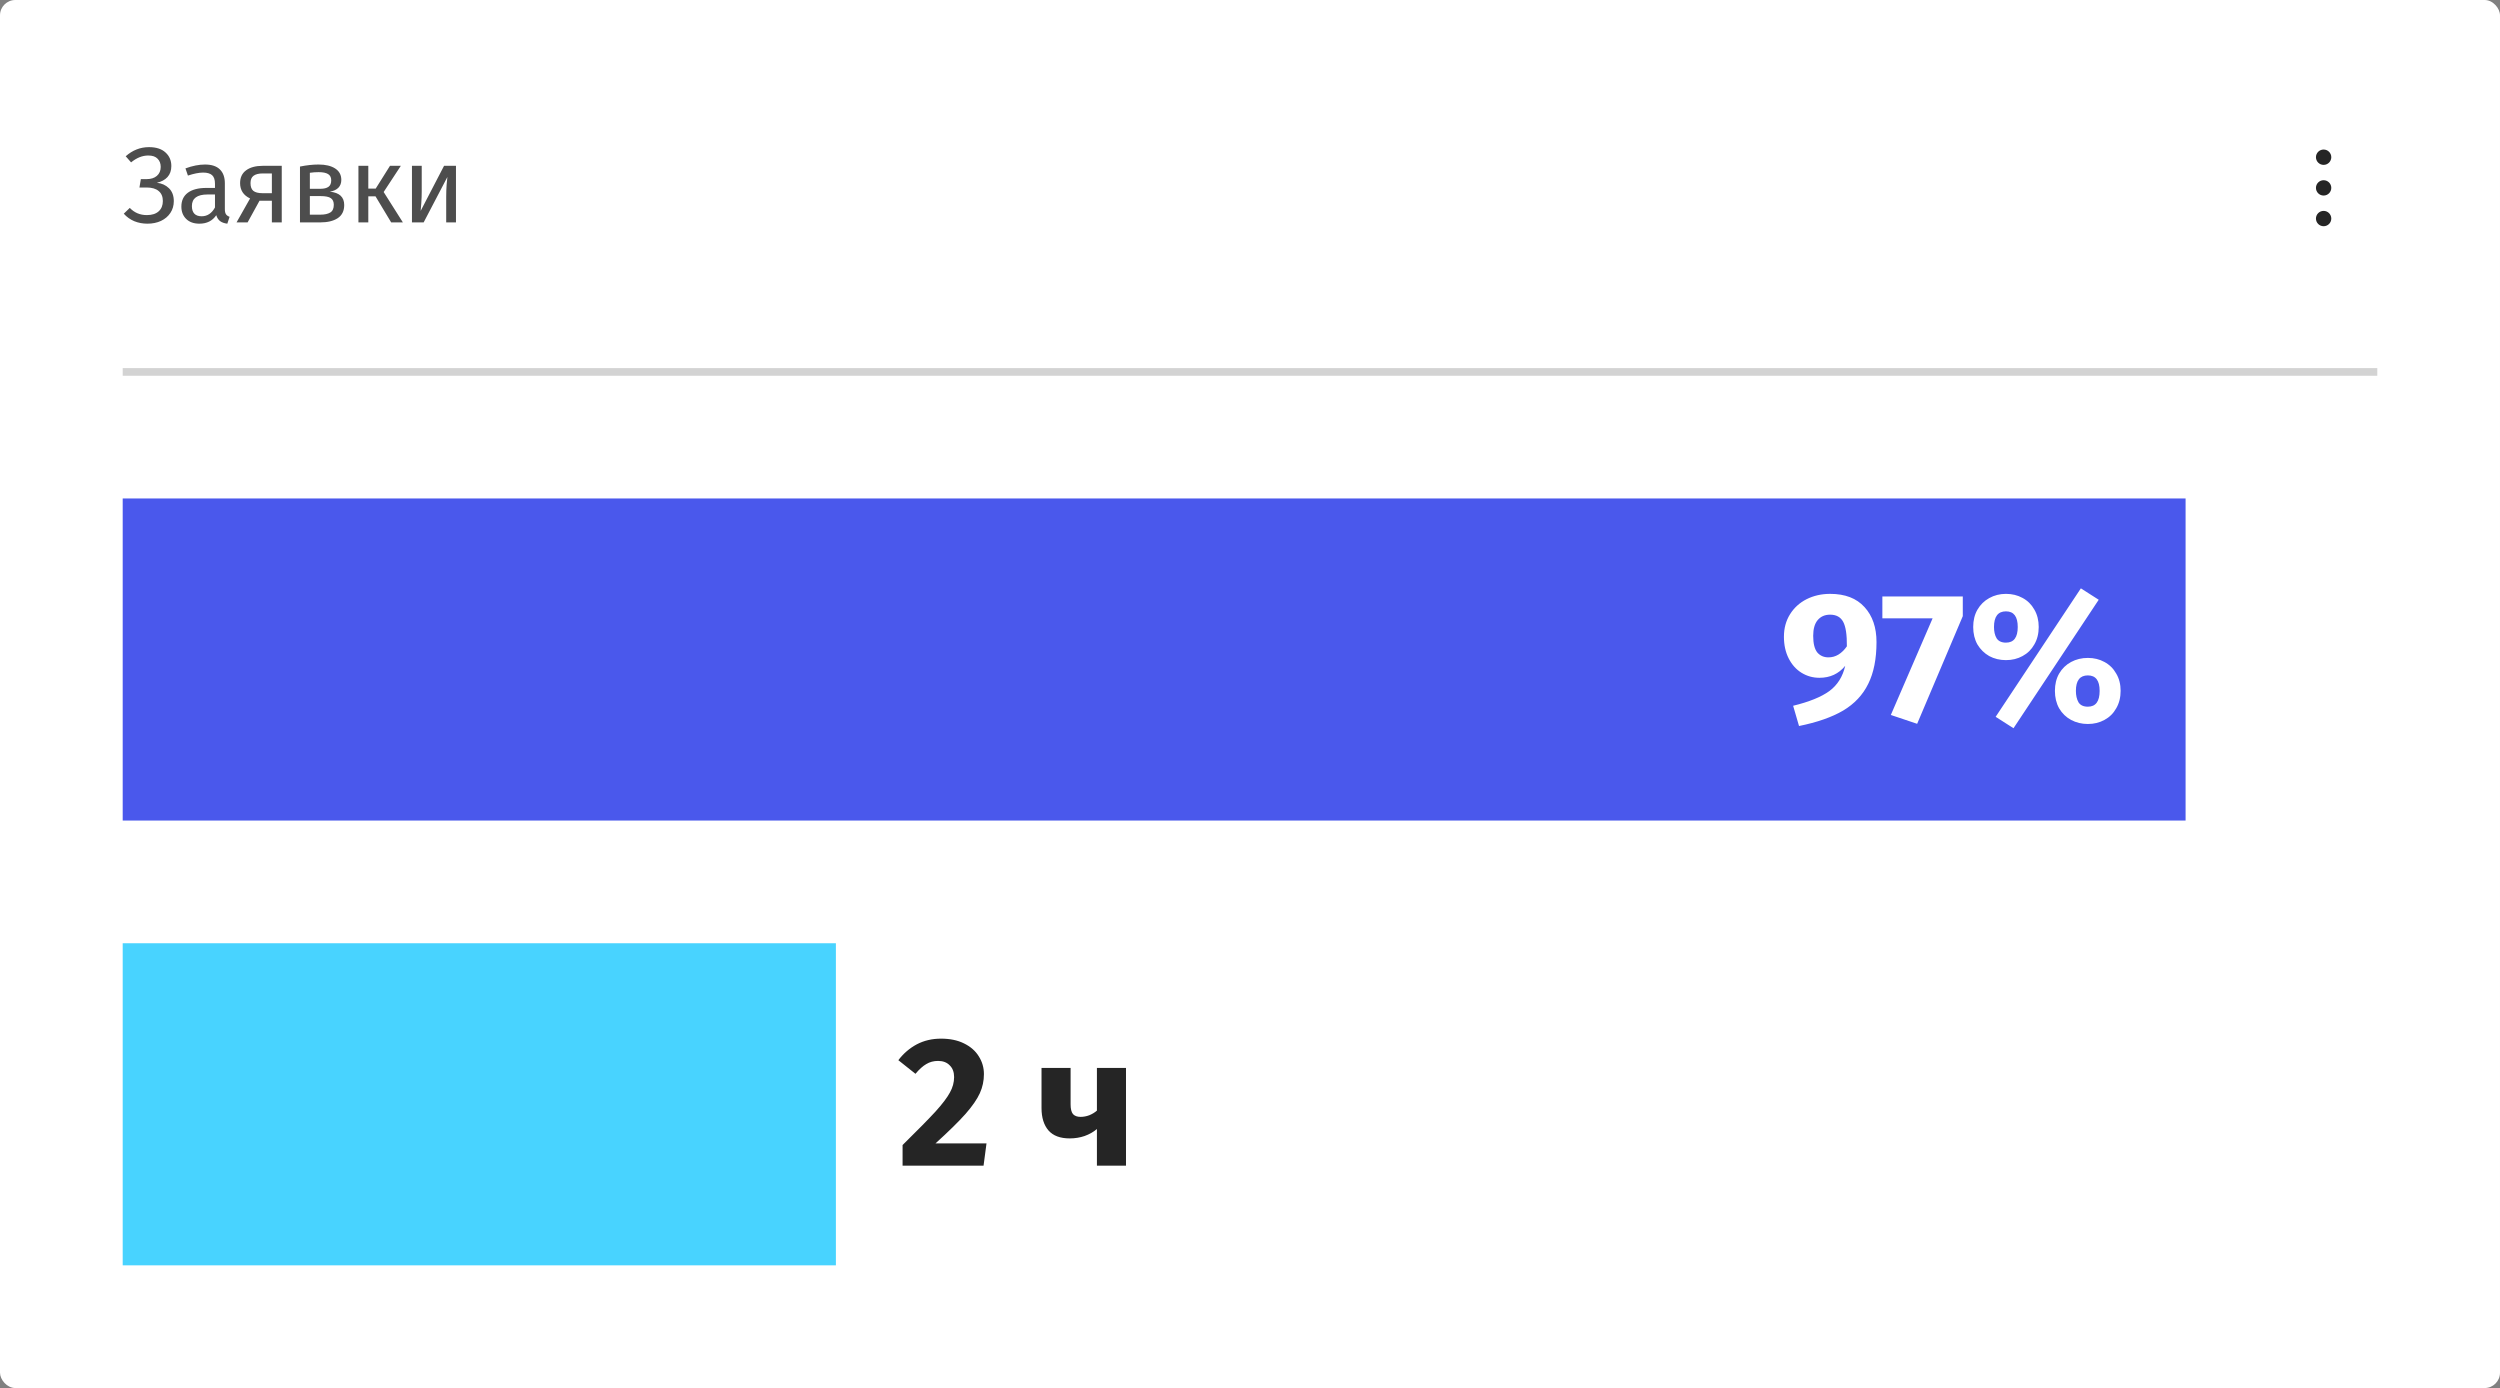
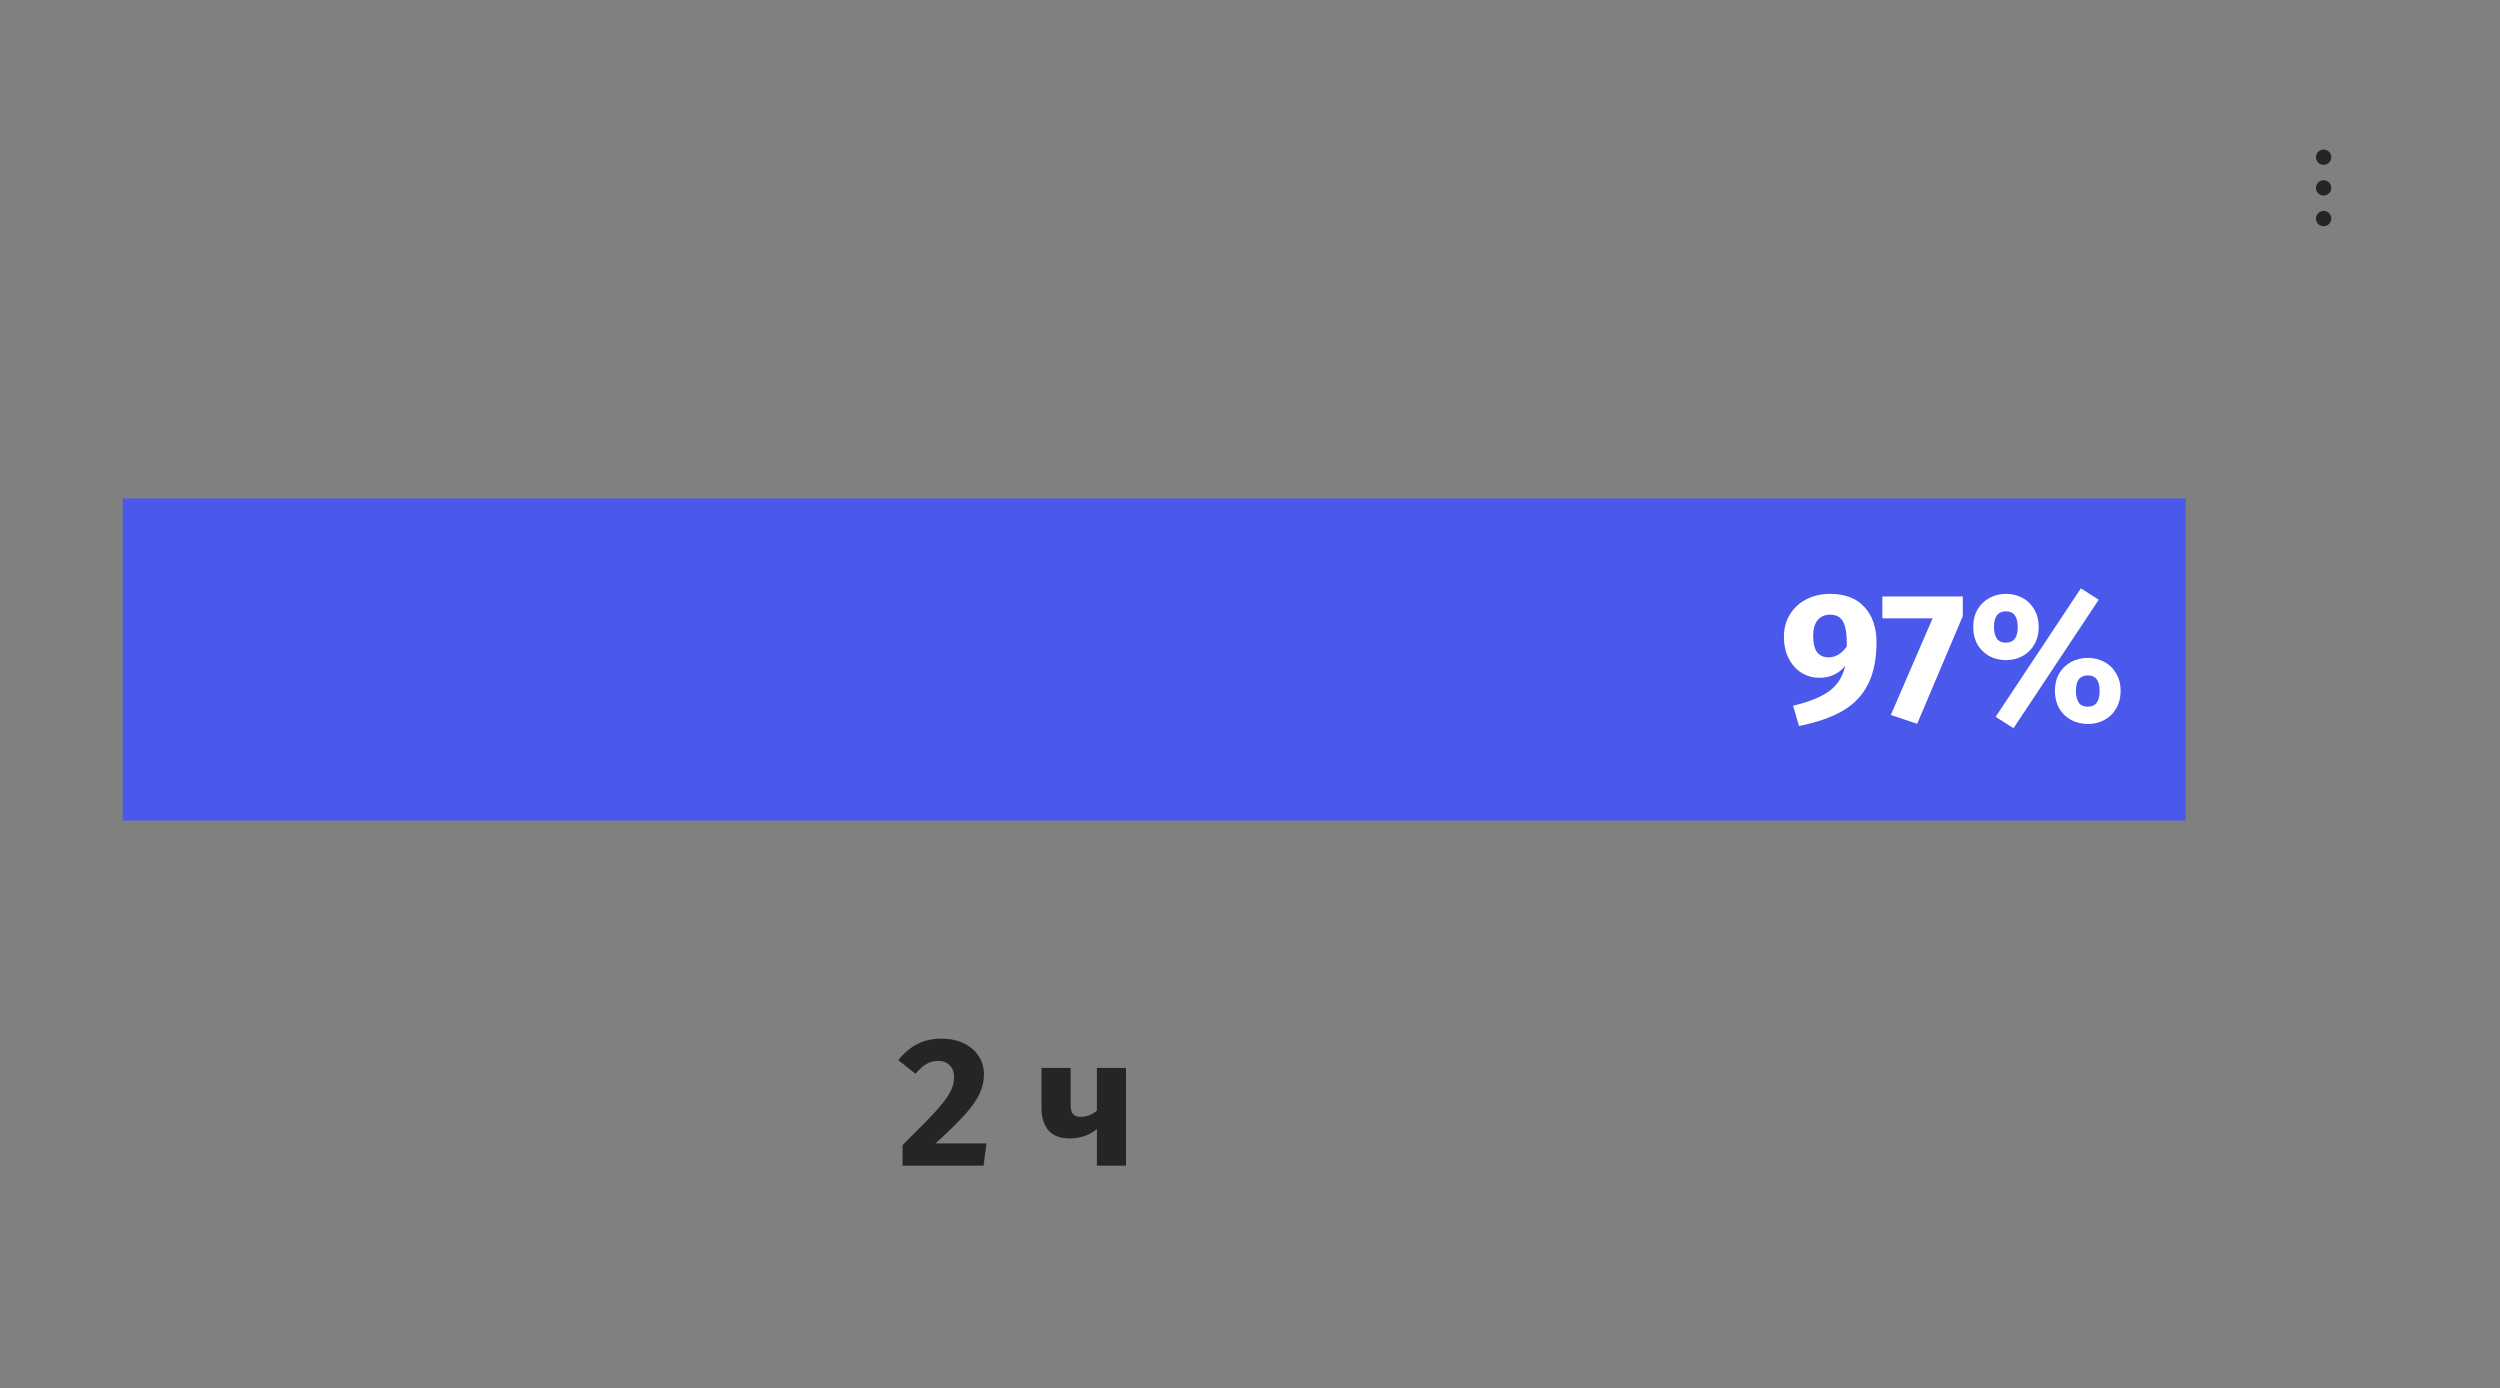
<svg xmlns="http://www.w3.org/2000/svg" width="326" height="181" viewBox="0 0 326 181" fill="none">
  <rect x="0" y="0" width="326" height="181" fill="#808080" stroke="none" />
-   <rect width="326" height="181" rx="2" fill="white" />
-   <path d="M19.22 29.168C18.613 29.168 18.044 29.061 17.512 28.846C16.98 28.622 16.523 28.295 16.14 27.866L16.924 27.11C17.521 27.735 18.263 28.048 19.15 28.048C19.813 28.048 20.326 27.885 20.69 27.558C21.054 27.231 21.236 26.783 21.236 26.214C21.236 25.645 21.054 25.211 20.69 24.912C20.335 24.604 19.808 24.45 19.108 24.45H18.184L18.366 23.358H19.122C19.682 23.358 20.125 23.218 20.452 22.938C20.788 22.649 20.956 22.257 20.956 21.762C20.956 21.323 20.821 20.969 20.55 20.698C20.289 20.418 19.883 20.278 19.332 20.278C18.567 20.278 17.82 20.577 17.092 21.174L16.392 20.376C17.288 19.583 18.301 19.186 19.43 19.186C20.363 19.186 21.082 19.419 21.586 19.886C22.09 20.343 22.342 20.931 22.342 21.65C22.342 22.238 22.174 22.719 21.838 23.092C21.502 23.456 21.04 23.703 20.452 23.834C21.087 23.899 21.614 24.137 22.034 24.548C22.454 24.959 22.664 25.519 22.664 26.228C22.664 26.807 22.515 27.32 22.216 27.768C21.927 28.207 21.521 28.552 20.998 28.804C20.475 29.047 19.883 29.168 19.22 29.168ZM29.321 27.278C29.321 27.577 29.372 27.801 29.475 27.95C29.577 28.09 29.731 28.197 29.937 28.272L29.643 29.168C29.26 29.121 28.952 29.014 28.719 28.846C28.485 28.678 28.313 28.417 28.201 28.062C27.706 28.799 26.973 29.168 26.003 29.168C25.275 29.168 24.701 28.963 24.281 28.552C23.861 28.141 23.651 27.605 23.651 26.942C23.651 26.158 23.931 25.556 24.491 25.136C25.06 24.716 25.863 24.506 26.899 24.506H28.033V23.96C28.033 23.437 27.907 23.064 27.655 22.84C27.403 22.616 27.015 22.504 26.493 22.504C25.951 22.504 25.289 22.635 24.505 22.896L24.183 21.958C25.097 21.622 25.947 21.454 26.731 21.454C27.599 21.454 28.247 21.669 28.677 22.098C29.106 22.518 29.321 23.12 29.321 23.904V27.278ZM26.297 28.202C27.034 28.202 27.613 27.819 28.033 27.054V25.36H27.067C25.704 25.36 25.023 25.864 25.023 26.872C25.023 27.311 25.13 27.642 25.345 27.866C25.559 28.09 25.877 28.202 26.297 28.202ZM36.74 21.622V29H35.452V26.172H33.842L32.288 29H30.846L32.61 25.878C31.742 25.467 31.308 24.8 31.308 23.876C31.308 23.148 31.569 22.593 32.092 22.21C32.615 21.818 33.347 21.622 34.29 21.622H36.74ZM35.452 25.192V22.616H34.262C33.73 22.616 33.329 22.719 33.058 22.924C32.797 23.12 32.666 23.437 32.666 23.876C32.666 24.343 32.787 24.679 33.03 24.884C33.282 25.089 33.683 25.192 34.234 25.192H35.452ZM43.009 24.996C44.26 25.117 44.885 25.696 44.885 26.732C44.885 27.507 44.6 28.081 44.031 28.454C43.471 28.818 42.72 29 41.777 29H39.117V21.72C39.985 21.543 40.792 21.454 41.539 21.454C42.454 21.454 43.177 21.627 43.709 21.972C44.241 22.317 44.507 22.812 44.507 23.456C44.507 23.876 44.381 24.217 44.129 24.478C43.877 24.739 43.504 24.912 43.009 24.996ZM41.553 22.448C41.161 22.448 40.778 22.476 40.405 22.532V24.618H41.791C42.239 24.618 42.584 24.534 42.827 24.366C43.07 24.198 43.191 23.913 43.191 23.512C43.191 23.139 43.056 22.868 42.785 22.7C42.514 22.532 42.104 22.448 41.553 22.448ZM41.777 27.992C42.328 27.992 42.757 27.899 43.065 27.712C43.373 27.525 43.527 27.189 43.527 26.704C43.527 26.303 43.396 26.013 43.135 25.836C42.874 25.659 42.43 25.57 41.805 25.57H40.405V27.992H41.777ZM52.269 21.622L50.029 25.038L52.535 29H51.009L48.965 25.598H48.027V29H46.739V21.622H48.027V24.59H48.993L50.855 21.622H52.269ZM59.459 29H58.185V25.668C58.185 25.108 58.204 24.576 58.241 24.072C58.278 23.568 58.311 23.237 58.339 23.078L55.245 29H53.719V21.622H54.993V24.954C54.993 25.449 54.974 25.962 54.937 26.494C54.9 27.017 54.872 27.353 54.853 27.502L57.905 21.622H59.459V29Z" fill="#4D4D4D" />
  <circle cx="303" cy="20.5" r="1" fill="#252525" />
  <circle cx="303" cy="24.5" r="1" fill="#252525" />
  <circle cx="303" cy="28.5" r="1" fill="#252525" />
-   <line x1="16" y1="48.5" x2="310" y2="48.5" stroke="#252525" stroke-opacity="0.2" />
  <rect x="285" y="65" width="42" height="269" transform="rotate(90 285 65)" fill="#4A58EC" />
-   <rect x="109" y="123" width="42" height="93" transform="rotate(90 109 123)" fill="#48D3FF" />
  <path d="M238.648 77.44C240.6 77.44 242.096 78.016 243.136 79.168C244.176 80.304 244.696 81.824 244.696 83.728C244.696 85.92 244.336 87.736 243.616 89.176C242.912 90.616 241.824 91.776 240.352 92.656C238.88 93.52 236.96 94.192 234.592 94.672L233.824 92.032C235.92 91.52 237.496 90.88 238.552 90.112C239.608 89.328 240.296 88.232 240.616 86.824C239.768 87.864 238.648 88.384 237.256 88.384C236.408 88.384 235.632 88.168 234.928 87.736C234.224 87.304 233.664 86.68 233.248 85.864C232.832 85.048 232.624 84.104 232.624 83.032C232.624 81.928 232.888 80.952 233.416 80.104C233.944 79.256 234.664 78.6 235.576 78.136C236.504 77.672 237.528 77.44 238.648 77.44ZM238.432 85.72C238.896 85.72 239.328 85.6 239.728 85.36C240.144 85.104 240.512 84.744 240.832 84.28C240.848 82.776 240.688 81.712 240.352 81.088C240.016 80.464 239.448 80.152 238.648 80.152C237.96 80.152 237.416 80.392 237.016 80.872C236.632 81.336 236.44 82.016 236.44 82.912C236.44 83.904 236.616 84.624 236.968 85.072C237.336 85.504 237.824 85.72 238.432 85.72ZM255.948 77.776V80.344L249.996 94.384L246.564 93.232L252.012 80.632H245.46V77.776H255.948ZM271.345 76.72L273.673 78.208L262.561 94.96L260.233 93.472L271.345 76.72ZM261.577 77.44C262.377 77.44 263.097 77.616 263.737 77.968C264.393 78.32 264.905 78.824 265.273 79.48C265.657 80.136 265.849 80.896 265.849 81.76C265.849 82.624 265.657 83.384 265.273 84.04C264.905 84.696 264.393 85.2 263.737 85.552C263.097 85.904 262.377 86.08 261.577 86.08C260.777 86.08 260.049 85.904 259.393 85.552C258.753 85.184 258.241 84.68 257.857 84.04C257.489 83.384 257.305 82.624 257.305 81.76C257.305 80.896 257.489 80.144 257.857 79.504C258.241 78.848 258.753 78.344 259.393 77.992C260.049 77.624 260.777 77.44 261.577 77.44ZM261.577 79.72C260.537 79.72 260.017 80.4 260.017 81.76C260.017 82.352 260.129 82.84 260.353 83.224C260.593 83.608 261.001 83.8 261.577 83.8C262.601 83.8 263.113 83.12 263.113 81.76C263.113 80.4 262.601 79.72 261.577 79.72ZM272.257 85.792C273.057 85.792 273.777 85.968 274.417 86.32C275.073 86.672 275.585 87.176 275.953 87.832C276.337 88.472 276.529 89.224 276.529 90.088C276.529 90.952 276.337 91.712 275.953 92.368C275.585 93.024 275.073 93.528 274.417 93.88C273.777 94.232 273.057 94.408 272.257 94.408C271.457 94.408 270.729 94.232 270.073 93.88C269.417 93.528 268.897 93.024 268.513 92.368C268.145 91.712 267.961 90.952 267.961 90.088C267.961 89.224 268.145 88.472 268.513 87.832C268.897 87.176 269.417 86.672 270.073 86.32C270.729 85.968 271.457 85.792 272.257 85.792ZM272.257 88.072C271.217 88.072 270.697 88.744 270.697 90.088C270.697 90.68 270.809 91.176 271.033 91.576C271.273 91.96 271.681 92.152 272.257 92.152C273.281 92.152 273.793 91.464 273.793 90.088C273.793 88.744 273.281 88.072 272.257 88.072Z" fill="white" />
  <path d="M122.712 135.44C123.88 135.44 124.88 135.648 125.712 136.064C126.56 136.48 127.2 137.04 127.632 137.744C128.08 138.448 128.304 139.224 128.304 140.072C128.304 140.936 128.128 141.76 127.776 142.544C127.424 143.328 126.8 144.232 125.904 145.256C125.008 146.264 123.704 147.544 121.992 149.096H128.64L128.256 152H117.696V149.312C119.664 147.376 121.096 145.92 121.992 144.944C122.888 143.952 123.512 143.128 123.864 142.472C124.232 141.816 124.416 141.144 124.416 140.456C124.416 139.8 124.224 139.288 123.84 138.92C123.472 138.536 122.968 138.344 122.328 138.344C121.752 138.344 121.24 138.48 120.792 138.752C120.344 139.008 119.872 139.432 119.376 140.024L117.144 138.248C117.816 137.368 118.616 136.68 119.544 136.184C120.488 135.688 121.544 135.44 122.712 135.44ZM146.83 139.256V152H143.038V147.224C142.59 147.608 142.054 147.912 141.43 148.136C140.822 148.344 140.174 148.448 139.486 148.448C138.254 148.448 137.334 148.104 136.726 147.416C136.118 146.712 135.814 145.736 135.814 144.488V139.256H139.606V144.008C139.606 144.6 139.71 145.024 139.918 145.28C140.142 145.52 140.47 145.64 140.902 145.64C141.286 145.64 141.67 145.568 142.054 145.424C142.438 145.264 142.766 145.064 143.038 144.824V139.256H146.83Z" fill="#252525" />
</svg>